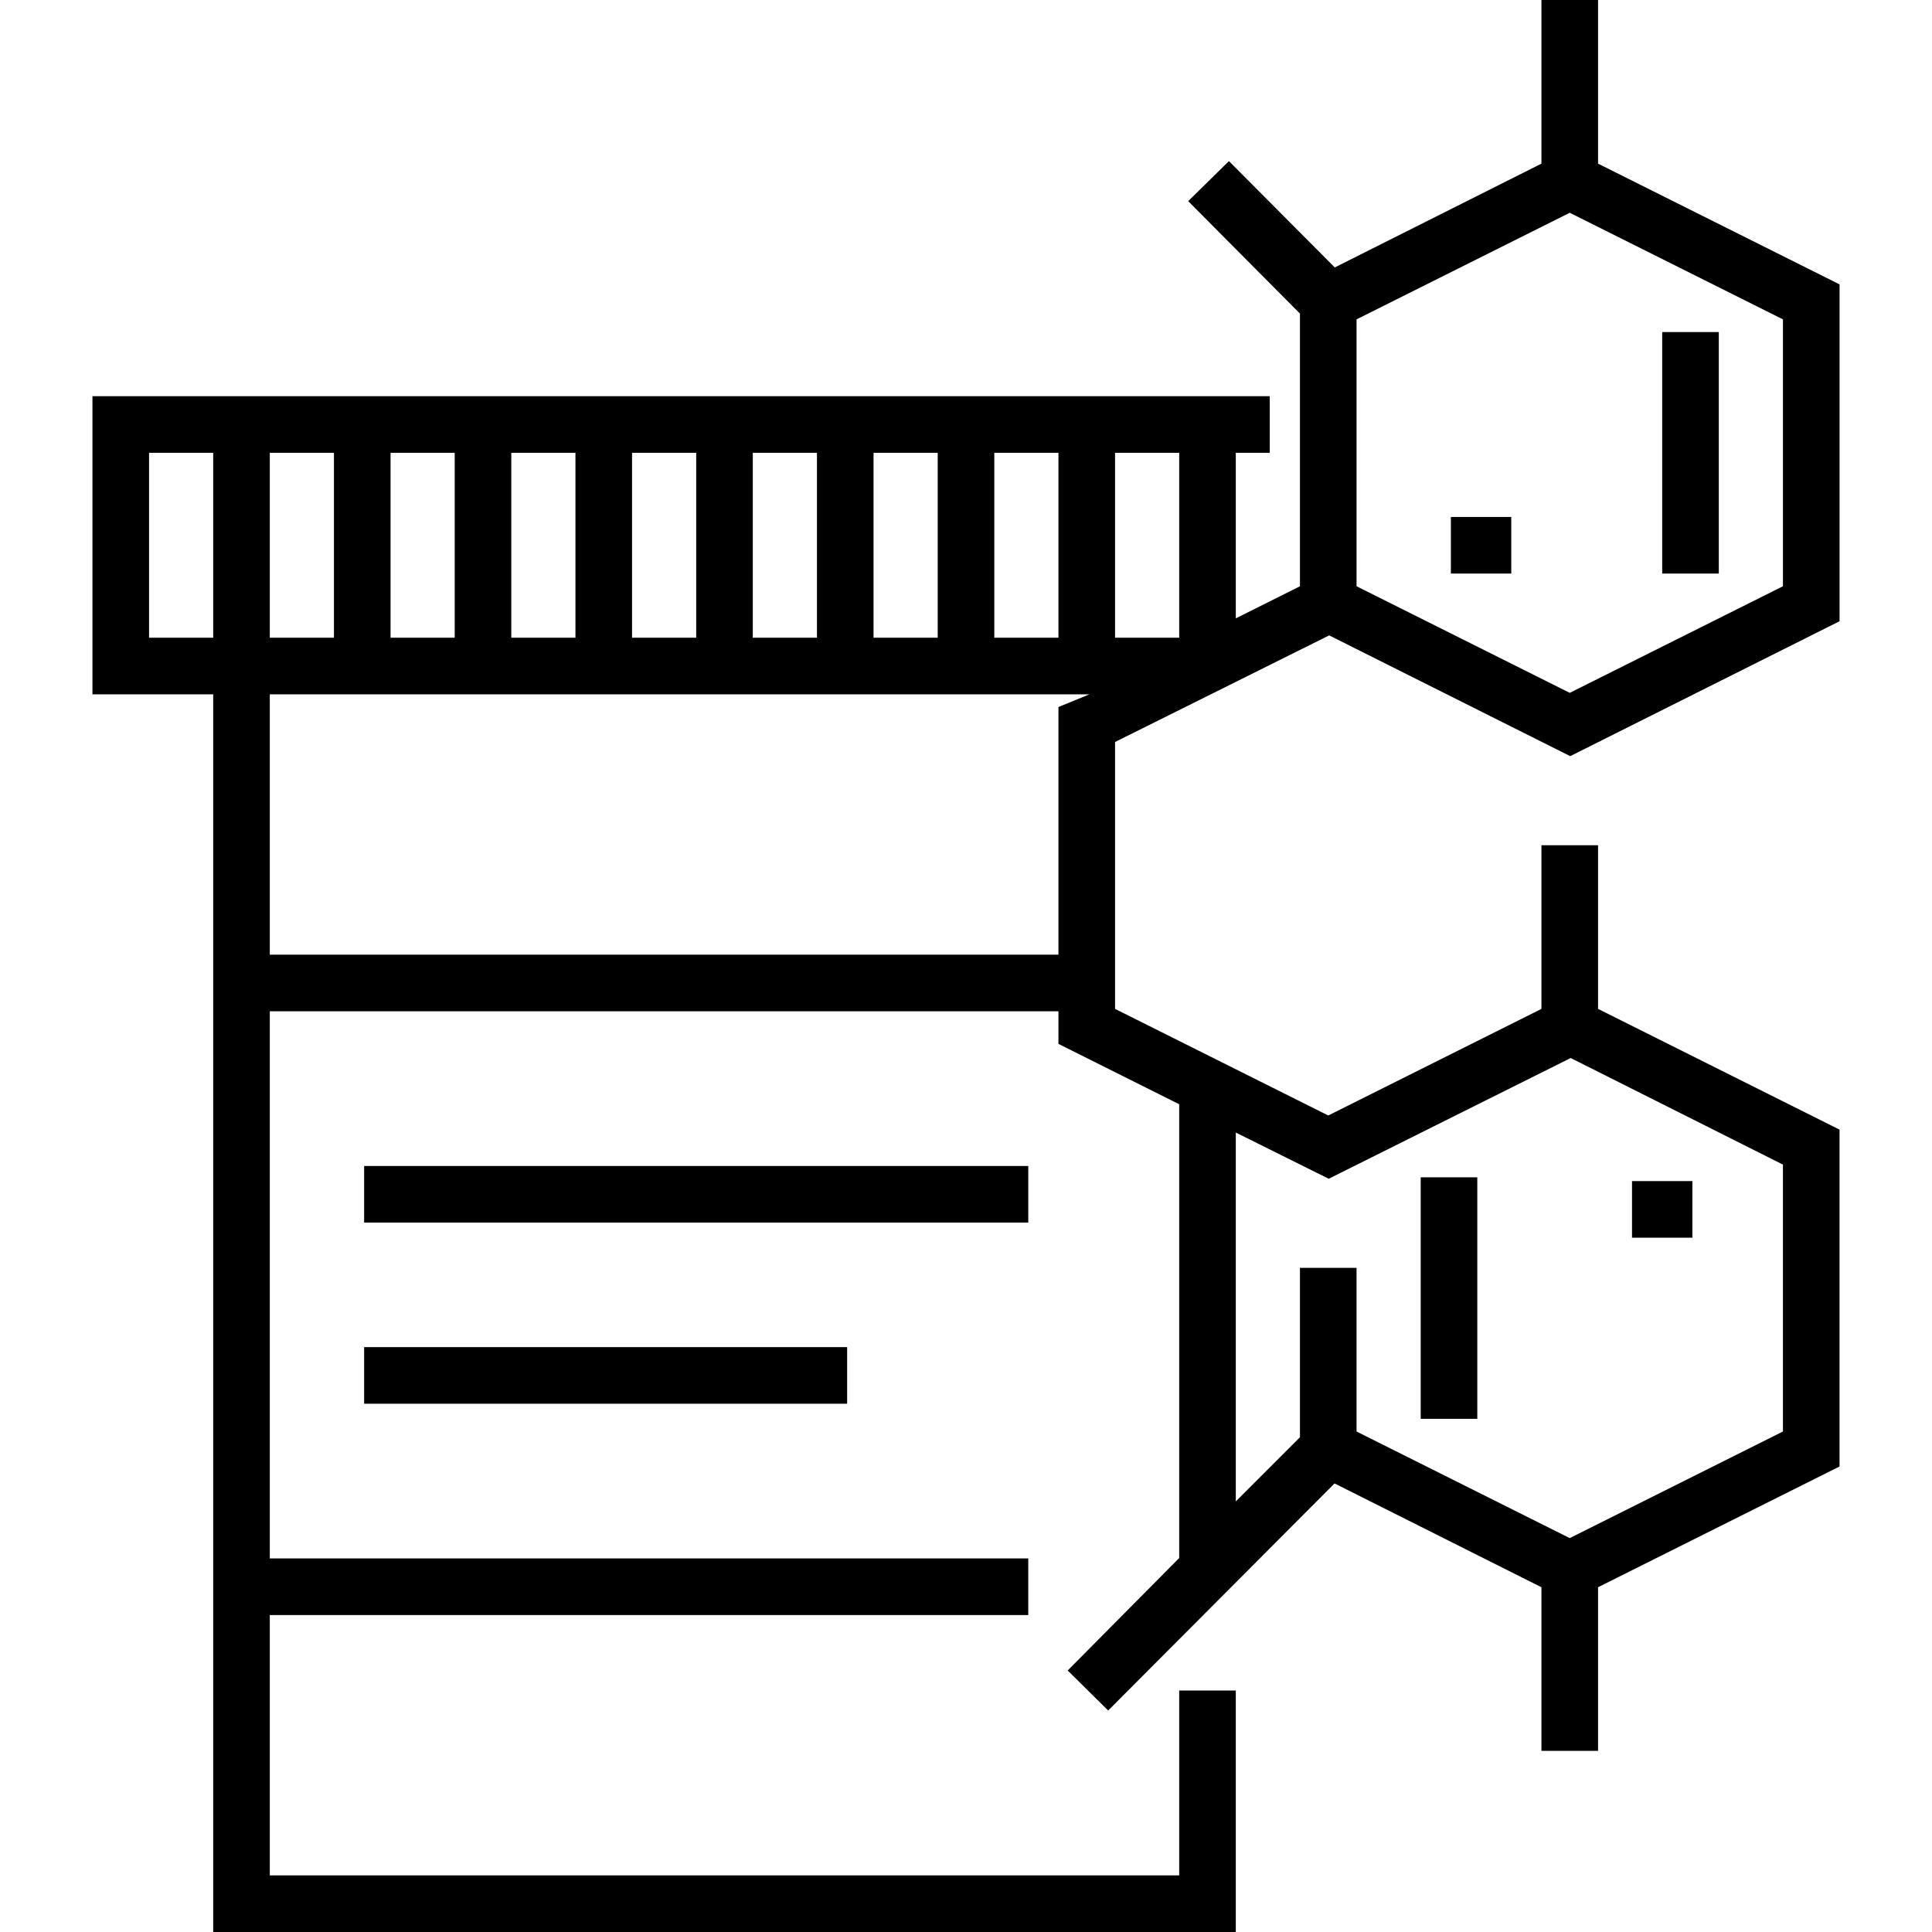
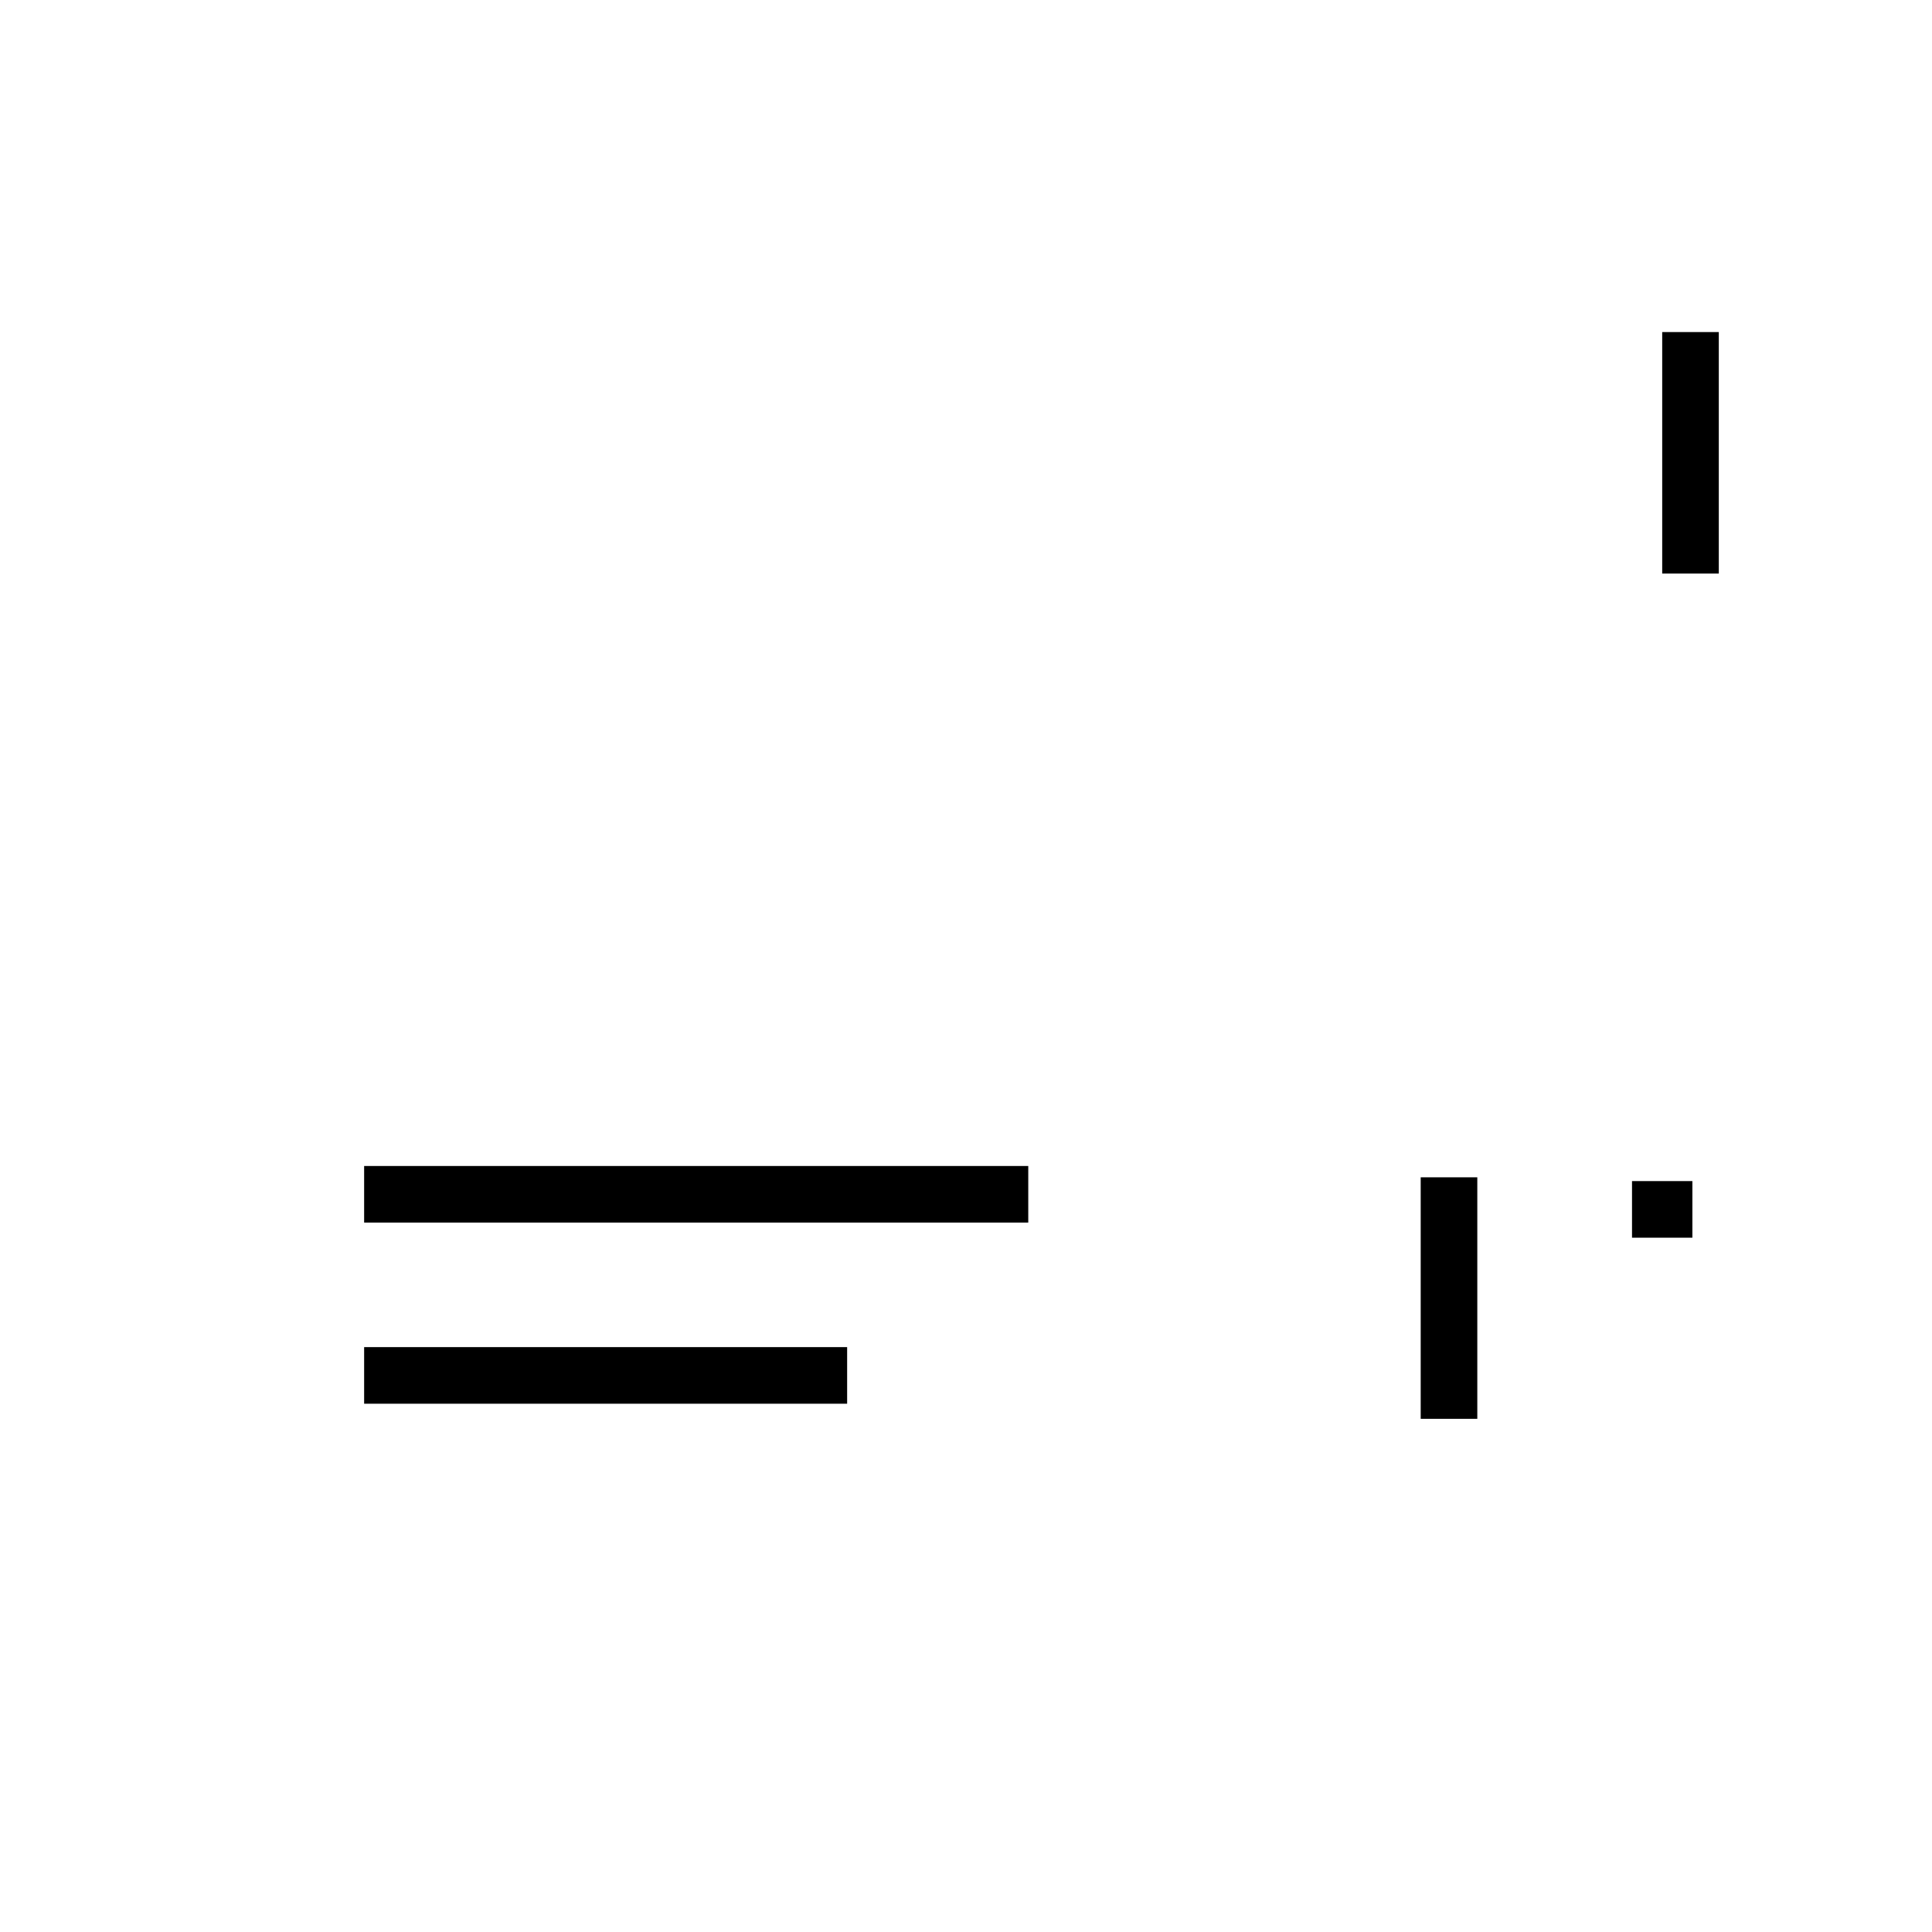
<svg xmlns="http://www.w3.org/2000/svg" version="1.1" id="Capa_1" x="0px" y="0px" viewBox="0 0 512 512" style="enable-background:new 0 0 512 512;" xml:space="preserve">
  <g>
    <g>
      <rect x="440.5" y="88" width="15" height="64" />
    </g>
  </g>
  <g>
    <g>
-       <path d="M352.25,168.385l63.875,32l71.375-35.75v-89.27l-64-32V0h-15v43.365l-54.769,27.509l-28.052-28.177l-10.795,10.606 L344.5,83.107v72.258l-17,8.5V120h9v-15h-312v79h32v328h271v-64h-15v49h-241v-69h201v-15h-201V268h209v8.635l32,16v120.258 l-29.554,29.804l10.732,10.606l59.99-60.177l54.831,27.51V464h15v-43.365l64-32v-89.271l-64-32V224h-15v43.365l-56.5,28.25 l-56.5-28.25v-70.729L352.25,168.385z M359.5,84.635l56.5-28.25l56.5,28.25v70.729l-56.5,28.25l-56.5-28.25V84.635z M295.5,120h17 v49h-17V120z M56.5,169h-17v-49h17V169z M327.5,300.135l24.625,12.25l64.125-32l56.25,28.25v70.729l-56.5,28.25l-56.5-28.25V336 h-15v44.893l-17,17V300.135z M263.5,120h17v49h-17V120z M231.5,120h17v49h-17V120z M199.5,120h17v49h-17V120z M167.5,120h17v49 h-17V120z M135.5,120h17v49h-17V120z M103.5,120h17v49h-17V120z M71.5,120h17v49h-17V120z M280.5,187.365V253h-209v-69h217.229 L280.5,187.365z" />
-     </g>
+       </g>
  </g>
  <g>
    <g>
-       <rect x="384.5" y="137" width="16" height="15" />
-     </g>
+       </g>
  </g>
  <g>
    <g>
      <rect x="432.5" y="313" width="16" height="15" />
    </g>
  </g>
  <g>
    <g>
      <rect x="96.5" y="309" width="176" height="15" />
    </g>
  </g>
  <g>
    <g>
      <rect x="96.5" y="357" width="128" height="15" />
    </g>
  </g>
  <g>
    <g>
      <rect x="376.5" y="312" width="15" height="64" />
    </g>
  </g>
</svg>